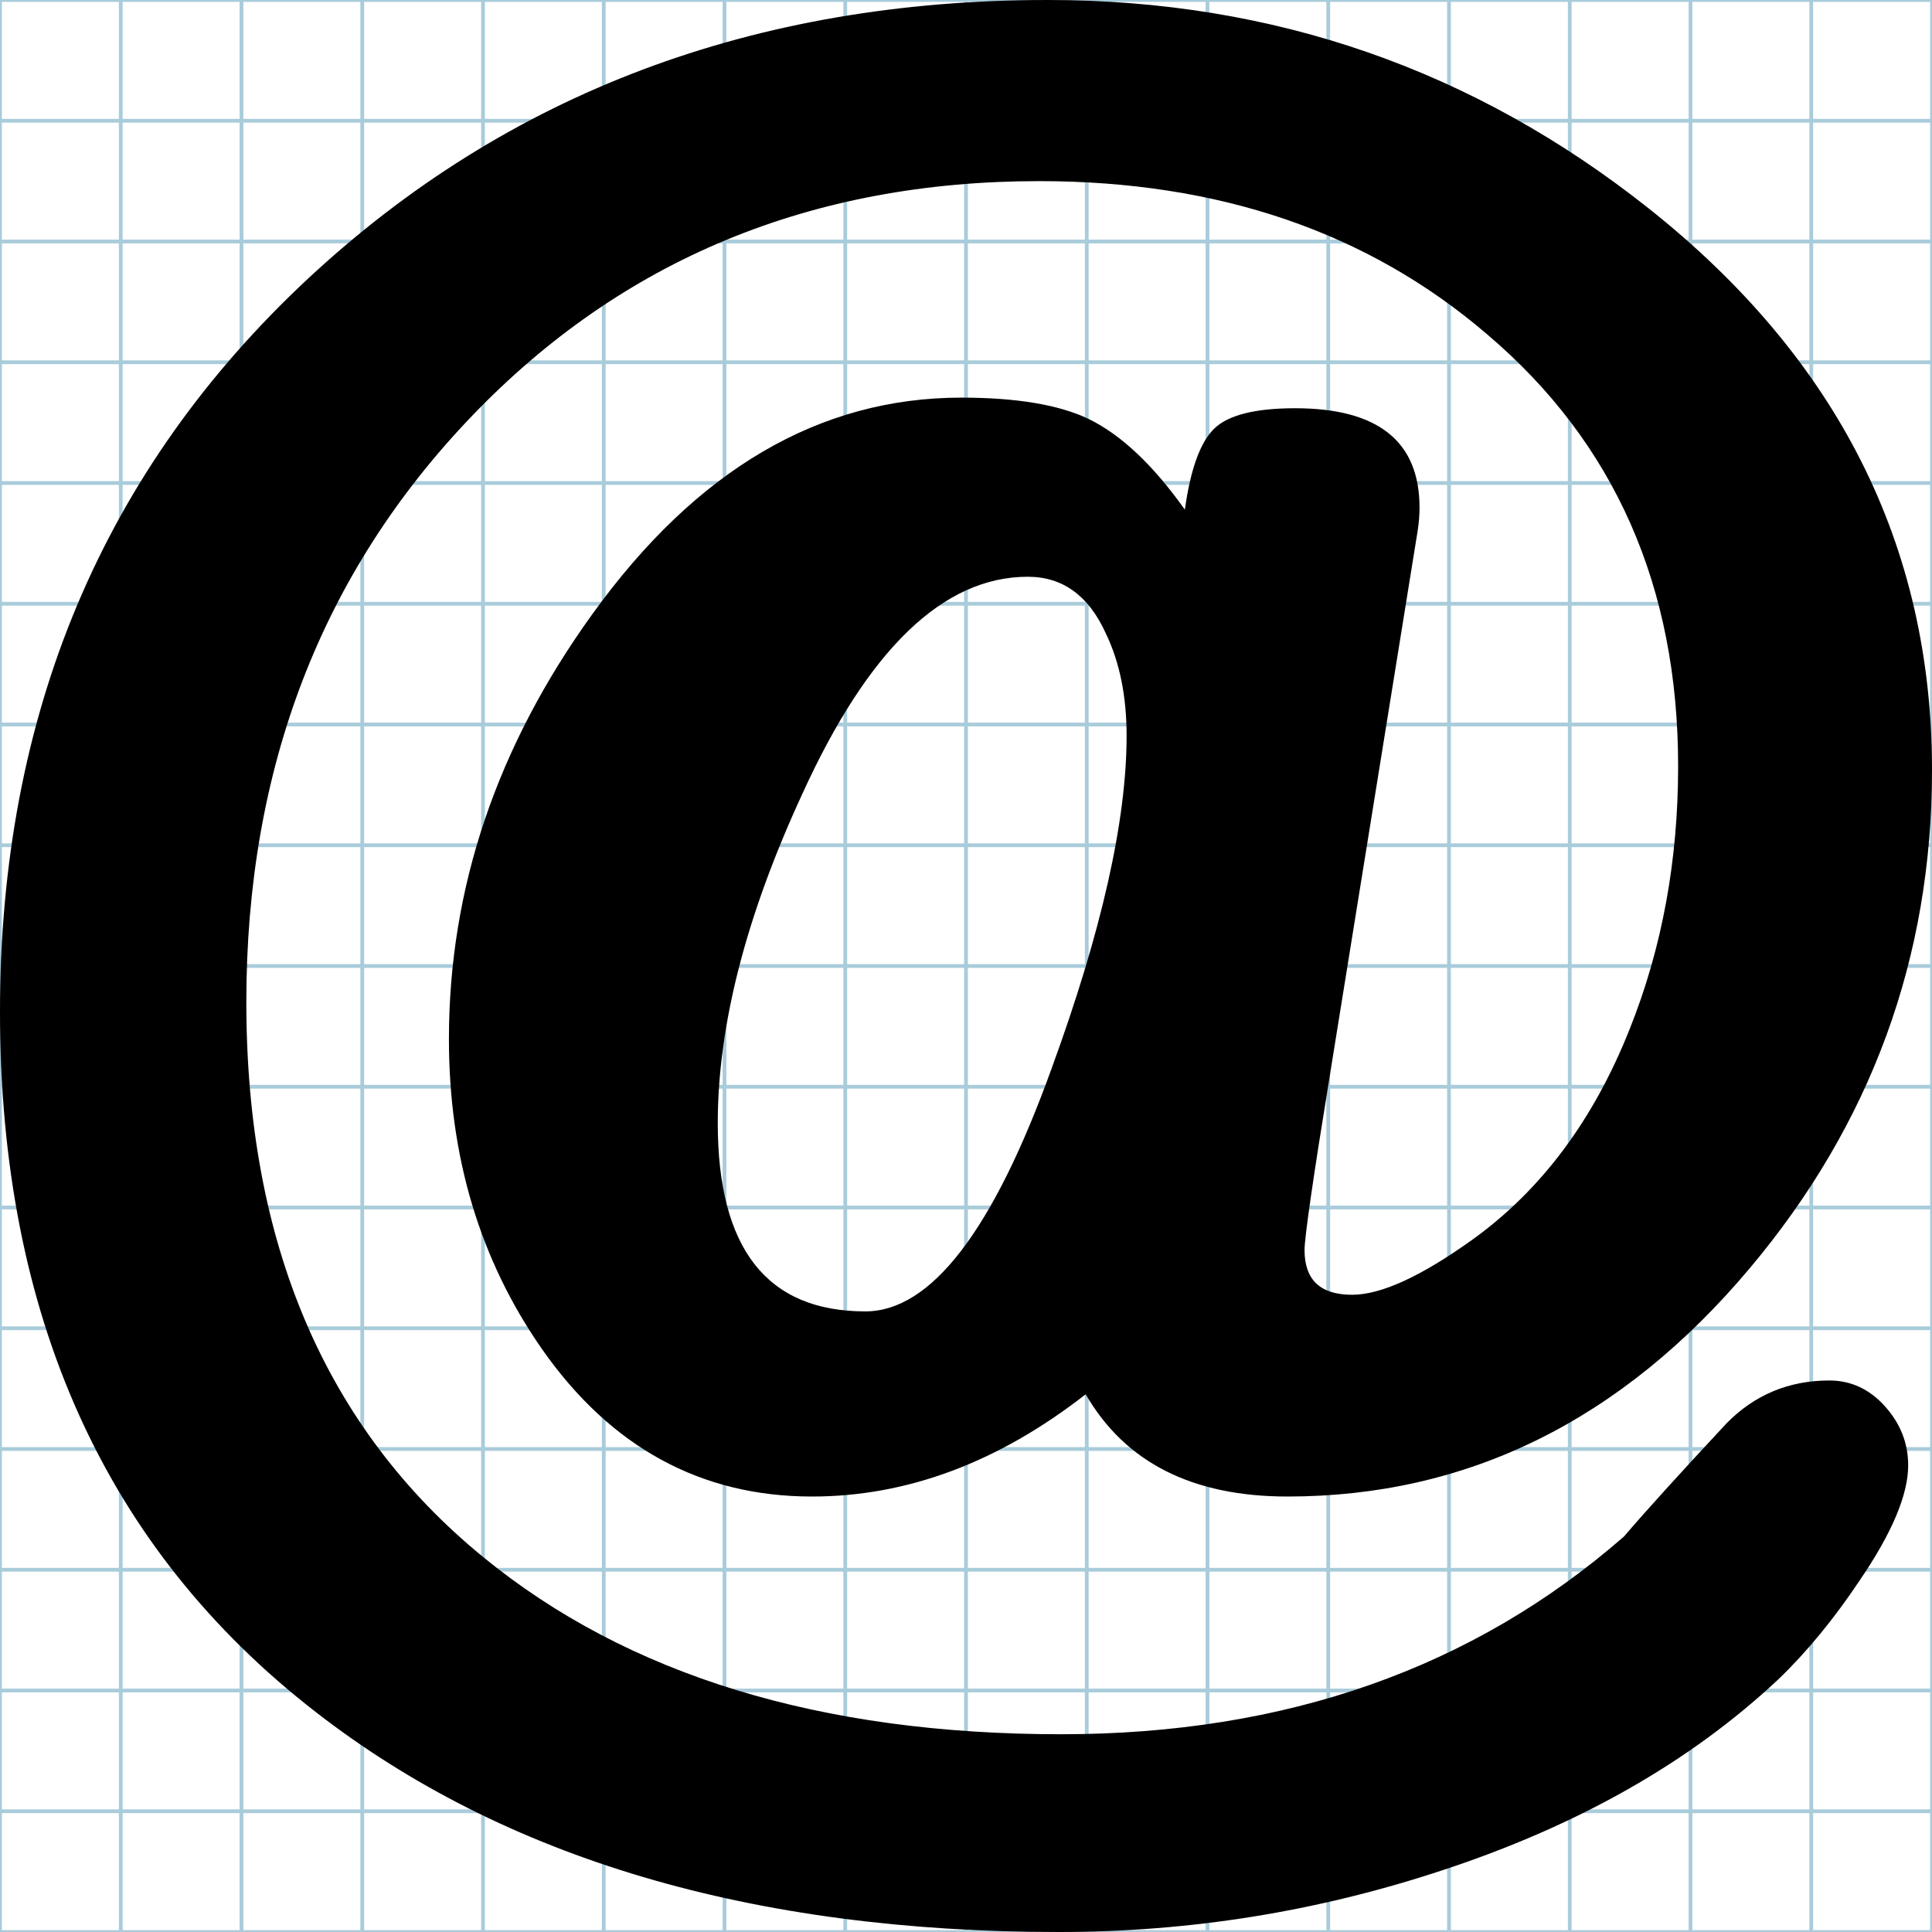
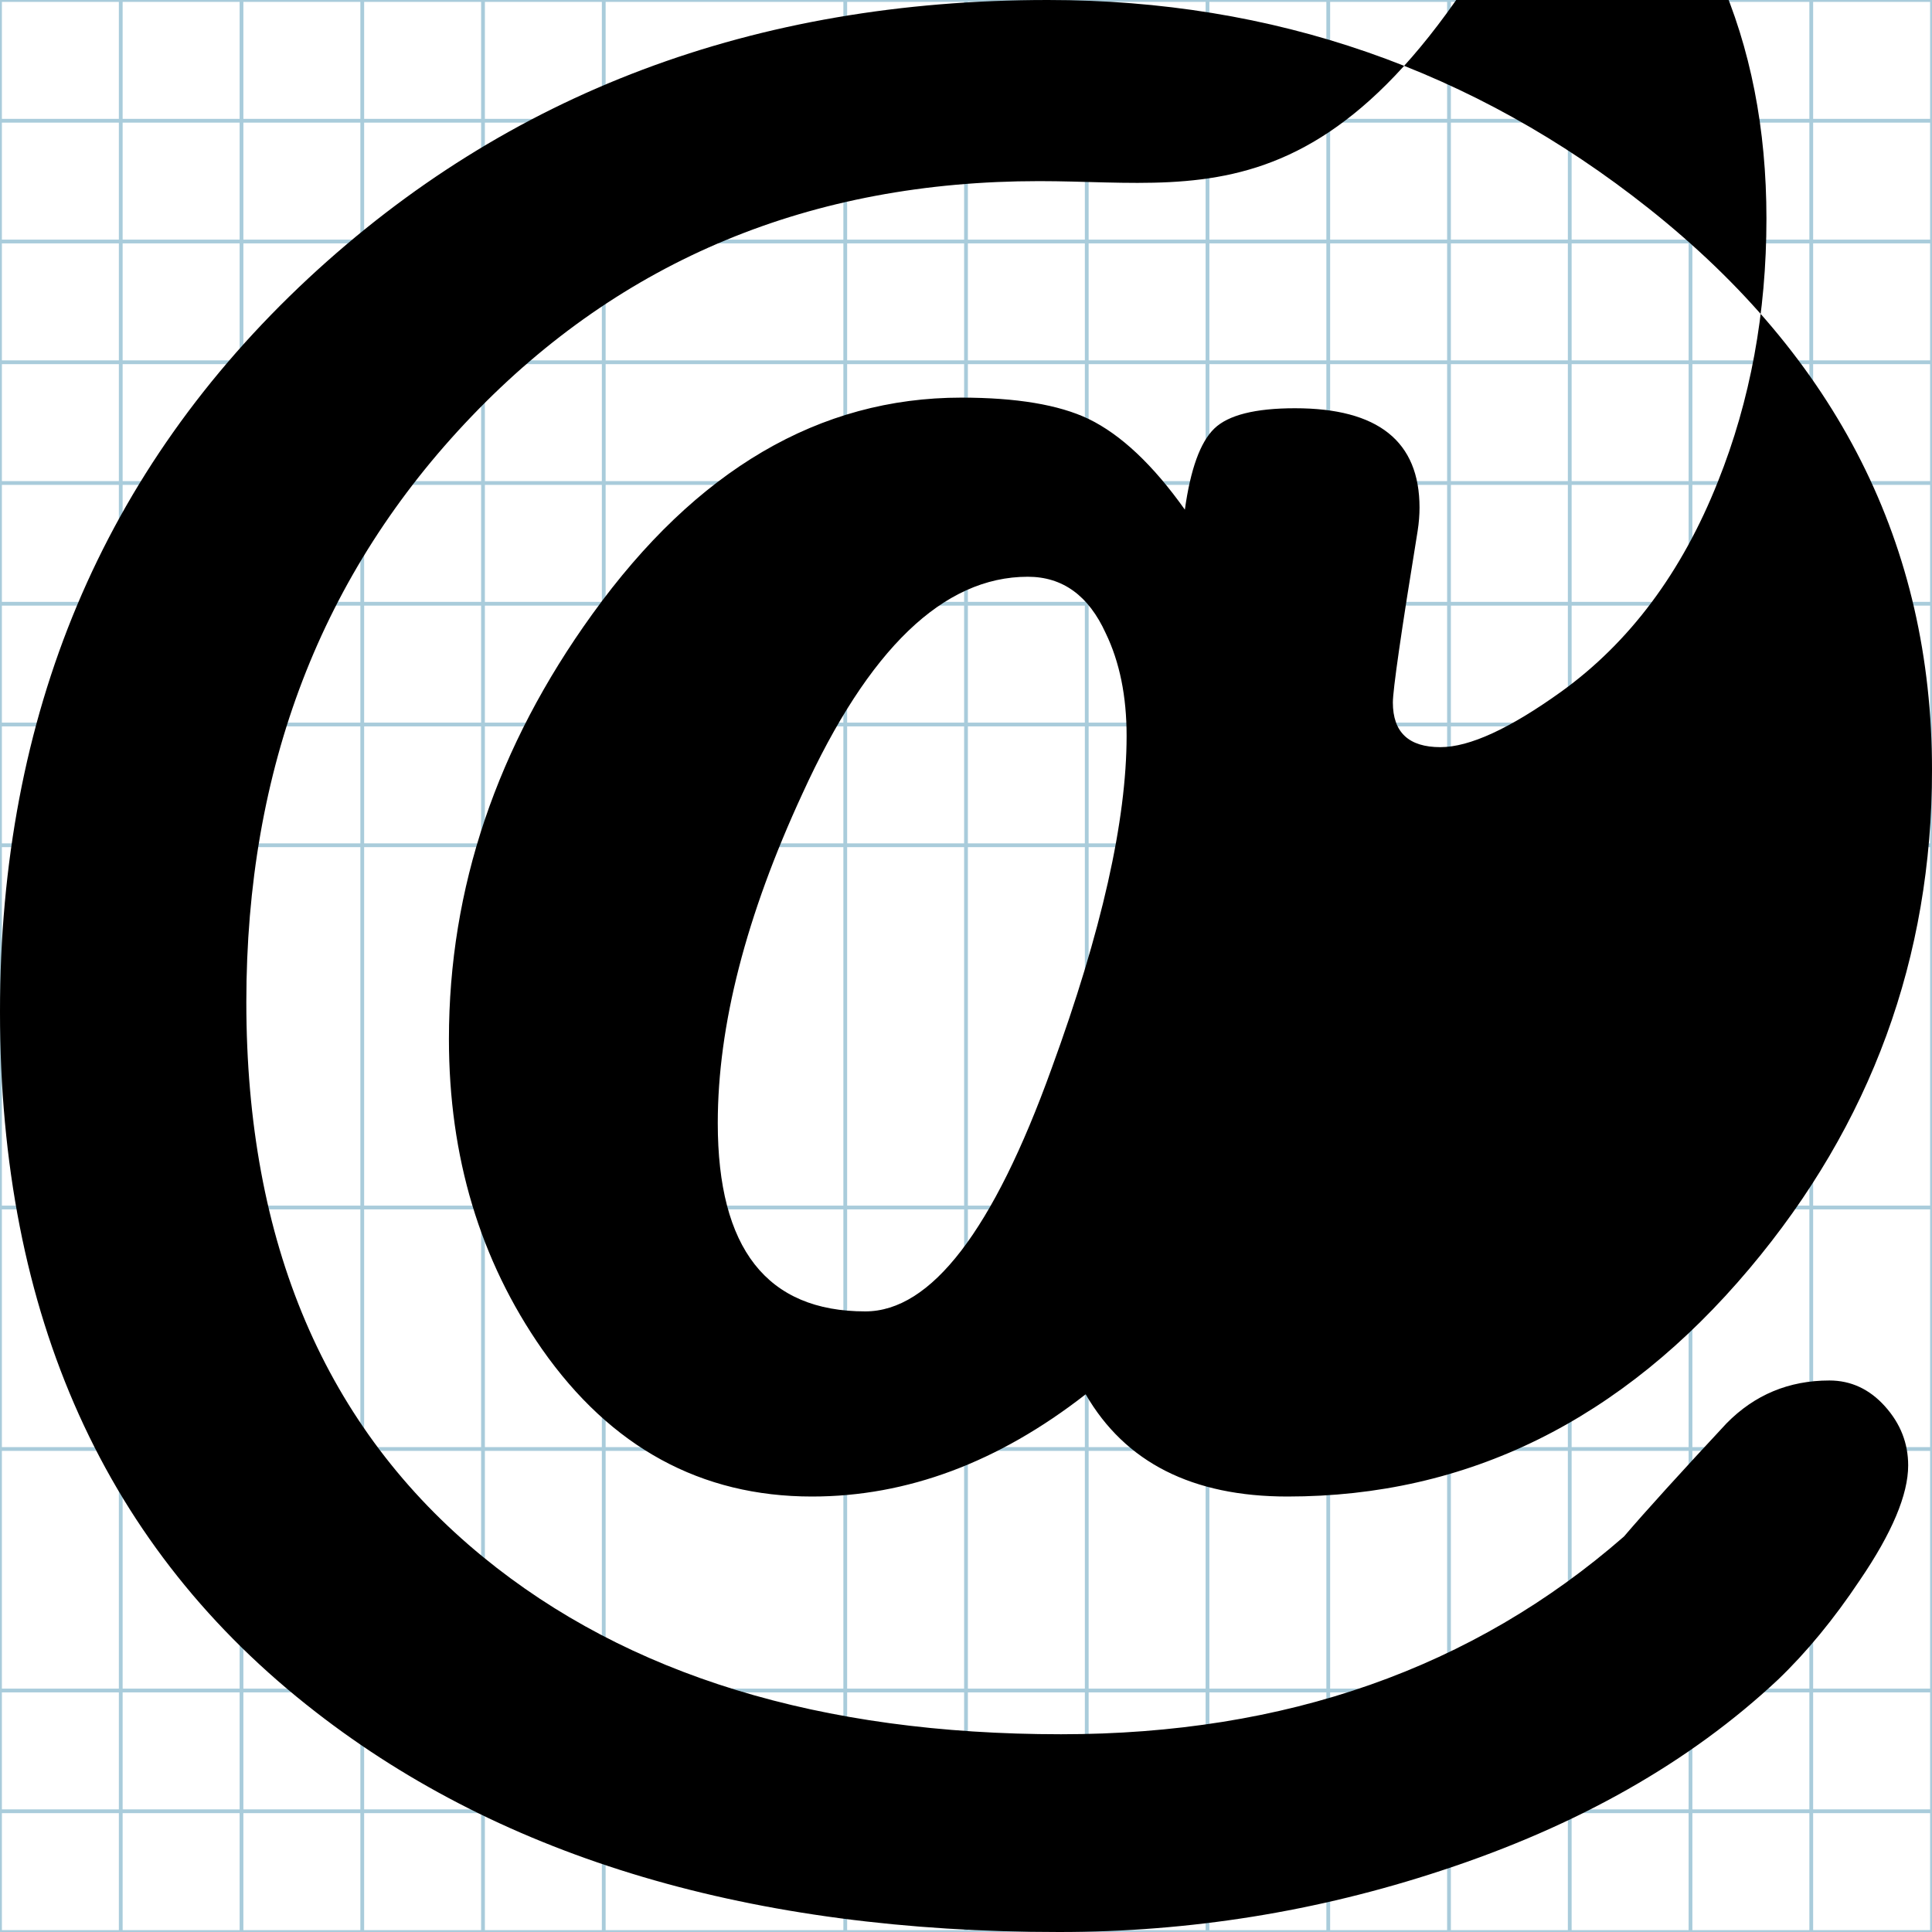
<svg xmlns="http://www.w3.org/2000/svg" version="1.1" id="Layer_1" x="0px" y="0px" width="512px" height="512px" viewBox="0 0 512 512" enable-background="new 0 0 512 512" xml:space="preserve">
  <g id="Grid_1_">
    <g id="Layer_1_1_">
      <g id="Grid">
        <g>
          <rect fill="none" stroke="#A9CCDB" stroke-miterlimit="10" width="512" height="512" />
          <line fill="none" stroke="#A9CCDB" stroke-miterlimit="10" x1="0" y1="480" x2="512" y2="480" />
          <line fill="none" stroke="#A9CCDB" stroke-miterlimit="10" x1="0" y1="448" x2="512" y2="448" />
-           <line fill="none" stroke="#A9CCDB" stroke-miterlimit="10" x1="0" y1="416" x2="512" y2="416" />
          <line fill="none" stroke="#A9CCDB" stroke-miterlimit="10" x1="0" y1="384" x2="512" y2="384" />
-           <line fill="none" stroke="#A9CCDB" stroke-miterlimit="10" x1="0" y1="352" x2="512" y2="352" />
          <line fill="none" stroke="#A9CCDB" stroke-miterlimit="10" x1="0" y1="320" x2="512" y2="320" />
-           <line fill="none" stroke="#A9CCDB" stroke-miterlimit="10" x1="0" y1="288" x2="512" y2="288" />
-           <line fill="none" stroke="#A9CCDB" stroke-miterlimit="10" x1="0" y1="256" x2="512" y2="256" />
          <line fill="none" stroke="#A9CCDB" stroke-miterlimit="10" x1="0" y1="224" x2="512" y2="224" />
          <line fill="none" stroke="#A9CCDB" stroke-miterlimit="10" x1="0" y1="192" x2="512" y2="192" />
          <line fill="none" stroke="#A9CCDB" stroke-miterlimit="10" x1="0" y1="160" x2="512" y2="160" />
          <line fill="none" stroke="#A9CCDB" stroke-miterlimit="10" x1="0" y1="128" x2="512" y2="128" />
          <line fill="none" stroke="#A9CCDB" stroke-miterlimit="10" x1="0" y1="96" x2="512" y2="96" />
          <line fill="none" stroke="#A9CCDB" stroke-miterlimit="10" x1="0" y1="64" x2="512" y2="64" />
          <line fill="none" stroke="#A9CCDB" stroke-miterlimit="10" x1="0" y1="32" x2="512" y2="32" />
          <line fill="none" stroke="#A9CCDB" stroke-miterlimit="10" x1="480" y1="0" x2="480" y2="512" />
          <line fill="none" stroke="#A9CCDB" stroke-miterlimit="10" x1="448" y1="0" x2="448" y2="512" />
          <line fill="none" stroke="#A9CCDB" stroke-miterlimit="10" x1="416" y1="0" x2="416" y2="512" />
          <line fill="none" stroke="#A9CCDB" stroke-miterlimit="10" x1="384" y1="0" x2="384" y2="512" />
          <line fill="none" stroke="#A9CCDB" stroke-miterlimit="10" x1="352" y1="0" x2="352" y2="512" />
          <line fill="none" stroke="#A9CCDB" stroke-miterlimit="10" x1="320" y1="0" x2="320" y2="512" />
          <line fill="none" stroke="#A9CCDB" stroke-miterlimit="10" x1="288" y1="0" x2="288" y2="512" />
          <line fill="none" stroke="#A9CCDB" stroke-miterlimit="10" x1="256" y1="0" x2="256" y2="512" />
          <line fill="none" stroke="#A9CCDB" stroke-miterlimit="10" x1="224" y1="0" x2="224" y2="512" />
-           <line fill="none" stroke="#A9CCDB" stroke-miterlimit="10" x1="192" y1="0" x2="192" y2="512" />
          <line fill="none" stroke="#A9CCDB" stroke-miterlimit="10" x1="160" y1="0" x2="160" y2="512" />
          <line fill="none" stroke="#A9CCDB" stroke-miterlimit="10" x1="128" y1="0" x2="128" y2="512" />
          <line fill="none" stroke="#A9CCDB" stroke-miterlimit="10" x1="96" y1="0" x2="96" y2="512" />
          <line fill="none" stroke="#A9CCDB" stroke-miterlimit="10" x1="64" y1="0" x2="64" y2="512" />
          <line fill="none" stroke="#A9CCDB" stroke-miterlimit="10" x1="32" y1="0" x2="32" y2="512" />
        </g>
      </g>
    </g>
  </g>
-   <path d="M280.688,512c-81.312,0-146.97-19.404-197.03-58.313C27.907,410.499,0,348.656,0,268.125  c0-78.813,27.219-143.562,81.657-194.313C134.563,24.595,199.875,0,277.686,0c59.814,0,112.846,18.438,159.22,55.219  C486.969,94.938,512,144.563,512,204.064c0,49.747-16.125,93.811-48.375,132.125c-33.907,40.278-74.752,60.406-122.438,60.406  c-25.187,0-43.03-9.034-53.469-27.095c-23.155,18.061-47.344,27.095-72.53,27.095c-29.405,0-53.28-13.002-71.53-39.034  c-16.47-23.625-24.688-50.998-24.688-82.186c0-39.939,12.655-77.5,38.031-112.656c27.53-38.221,60.153-57.344,97.747-57.344  c14.596,0,25.876,1.875,33.751,5.654c8.563,4.157,17.062,12.157,25.501,24.032c1.5-10.72,4.063-17.875,7.811-21.5  c3.689-3.562,10.813-5.373,21.376-5.373c22,0,33.002,8.749,33.002,26.342c0,1.907-0.157,3.968-0.503,6.189l-23.404,145.124  c-4.406,27.03-6.563,42.156-6.563,45.437c0,7.907,4.189,11.847,12.596,11.847c7.718,0,18.374-4.909,32-14.688  c18.125-13.062,32-31.625,41.562-55.718c8.592-21.469,12.845-44.721,12.845-69.658c0-47.625-16.845-85.811-50.656-114.499  C362.499,61.501,322.969,48,275.404,48c-60.436,0-110.592,20.781-150.403,62.314C85.155,151.875,65.28,203.626,65.28,265.562  c0,63.814,20.908,112.845,62.752,147.062c38.281,31.312,89.343,46.97,153.154,46.97c59.501,0,109.188-17.469,149.188-52.406  c5.875-6.874,14.97-16.874,27.188-30c7.407-7.529,16.47-11.344,27.251-11.344c5.687,0,10.624,2.281,14.72,6.845  c4.125,4.592,6.153,9.811,6.153,15.654c0,7.722-4.249,17.875-12.841,30.471c-6.877,10.313-14.125,19.094-21.658,26.313  c-23.344,21.875-53.062,38.748-89.187,50.592C349.062,506.596,315.312,512,280.688,512z M272.374,152.845  c-22.343,0-42.218,19.123-59.687,57.405c-15.001,32.438-22.47,61.532-22.47,87.376c0,33.28,13.033,49.907,39.094,49.907  c17.437,0,33.907-21.469,49.376-64.378c13.28-36.342,19.875-65.718,19.875-88.153c0-10.502-1.843-19.565-5.532-27.19  C288.499,157.843,281.625,152.845,272.374,152.845z" />
+   <path d="M280.688,512c-81.312,0-146.97-19.404-197.03-58.313C27.907,410.499,0,348.656,0,268.125  c0-78.813,27.219-143.562,81.657-194.313C134.563,24.595,199.875,0,277.686,0c59.814,0,112.846,18.438,159.22,55.219  C486.969,94.938,512,144.563,512,204.064c0,49.747-16.125,93.811-48.375,132.125c-33.907,40.278-74.752,60.406-122.438,60.406  c-25.187,0-43.03-9.034-53.469-27.095c-23.155,18.061-47.344,27.095-72.53,27.095c-29.405,0-53.28-13.002-71.53-39.034  c-16.47-23.625-24.688-50.998-24.688-82.186c0-39.939,12.655-77.5,38.031-112.656c27.53-38.221,60.153-57.344,97.747-57.344  c14.596,0,25.876,1.875,33.751,5.654c8.563,4.157,17.062,12.157,25.501,24.032c1.5-10.72,4.063-17.875,7.811-21.5  c3.689-3.562,10.813-5.373,21.376-5.373c22,0,33.002,8.749,33.002,26.342c0,1.907-0.157,3.968-0.503,6.189c-4.406,27.03-6.563,42.156-6.563,45.437c0,7.907,4.189,11.847,12.596,11.847c7.718,0,18.374-4.909,32-14.688  c18.125-13.062,32-31.625,41.562-55.718c8.592-21.469,12.845-44.721,12.845-69.658c0-47.625-16.845-85.811-50.656-114.499  C362.499,61.501,322.969,48,275.404,48c-60.436,0-110.592,20.781-150.403,62.314C85.155,151.875,65.28,203.626,65.28,265.562  c0,63.814,20.908,112.845,62.752,147.062c38.281,31.312,89.343,46.97,153.154,46.97c59.501,0,109.188-17.469,149.188-52.406  c5.875-6.874,14.97-16.874,27.188-30c7.407-7.529,16.47-11.344,27.251-11.344c5.687,0,10.624,2.281,14.72,6.845  c4.125,4.592,6.153,9.811,6.153,15.654c0,7.722-4.249,17.875-12.841,30.471c-6.877,10.313-14.125,19.094-21.658,26.313  c-23.344,21.875-53.062,38.748-89.187,50.592C349.062,506.596,315.312,512,280.688,512z M272.374,152.845  c-22.343,0-42.218,19.123-59.687,57.405c-15.001,32.438-22.47,61.532-22.47,87.376c0,33.28,13.033,49.907,39.094,49.907  c17.437,0,33.907-21.469,49.376-64.378c13.28-36.342,19.875-65.718,19.875-88.153c0-10.502-1.843-19.565-5.532-27.19  C288.499,157.843,281.625,152.845,272.374,152.845z" />
</svg>